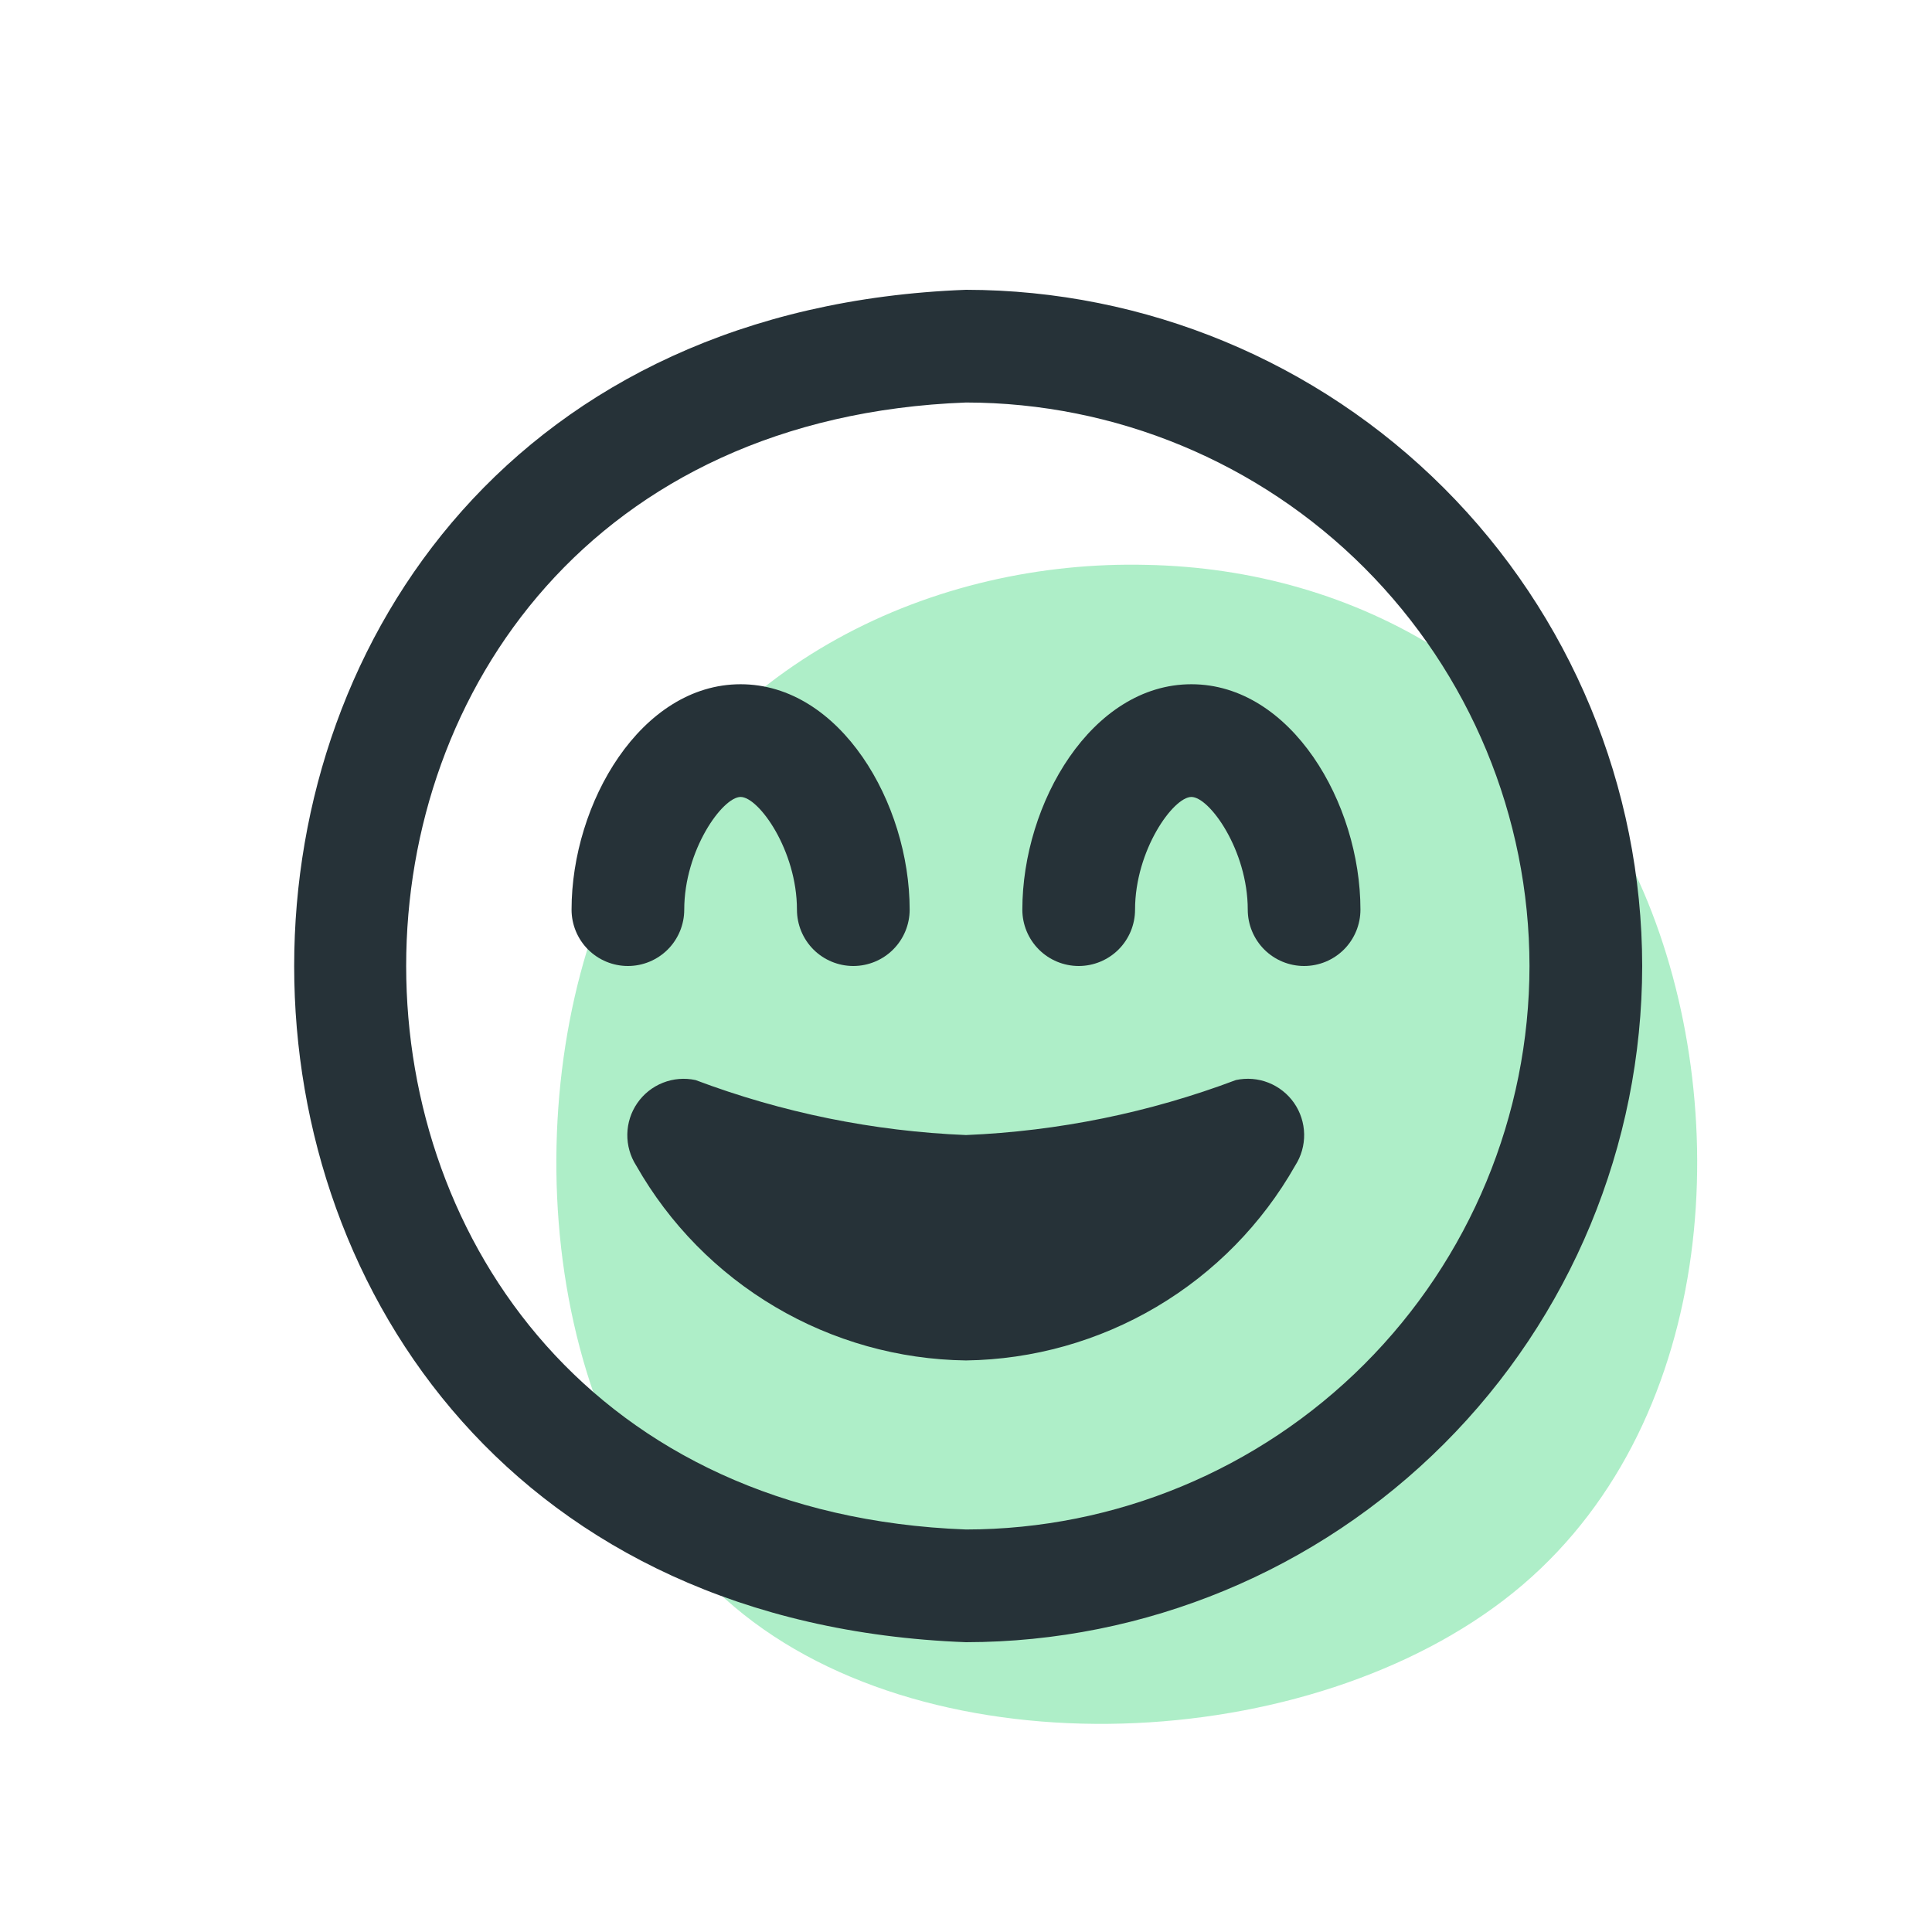
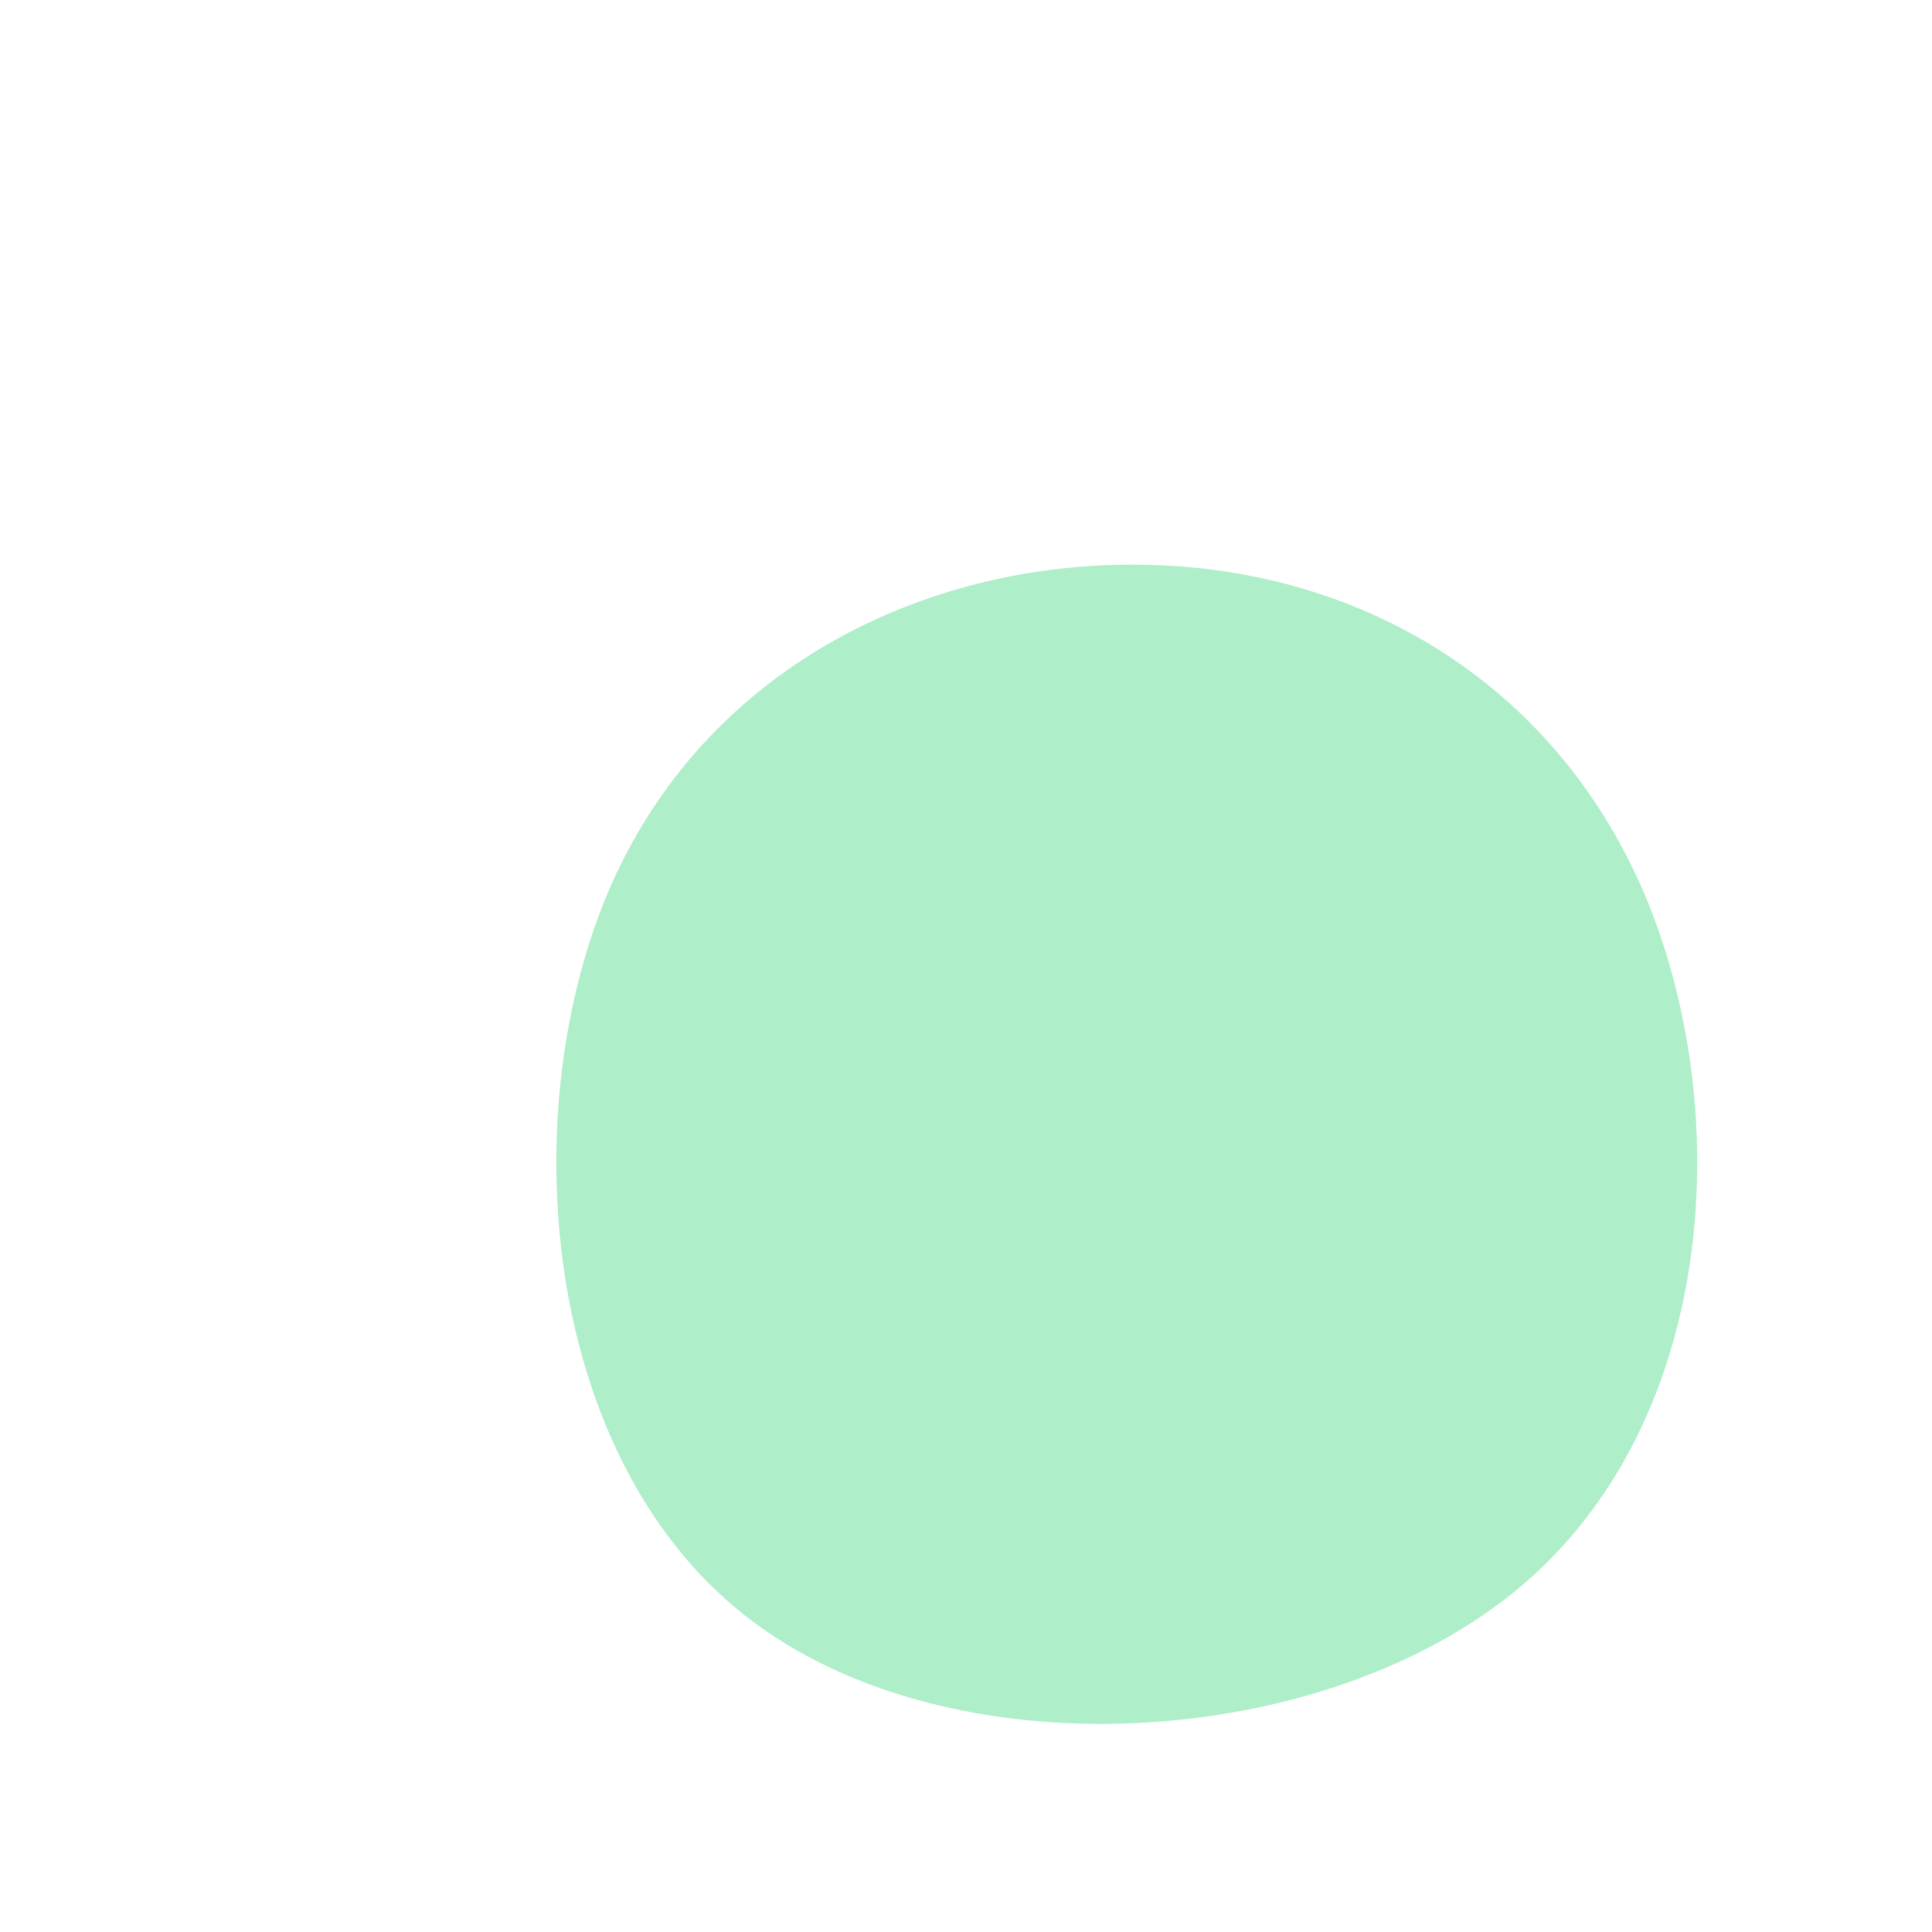
<svg xmlns="http://www.w3.org/2000/svg" width="80" height="80" viewBox="0 0 80 80" fill="none">
-   <rect width="80" height="80" fill="white" />
  <path d="M68.067 36.958C71.81 45.721 71.214 58.651 63.047 65.627C54.923 72.561 39.227 73.539 30.805 66.861C22.383 60.183 21.235 45.891 25.318 36.618C29.444 27.345 38.76 23.177 47.479 23.39C56.199 23.56 64.281 28.154 68.067 36.958Z" fill="#00C853" fill-opacity="0.32" />
  <g clip-path="url(#clip0_63_2217)">
    <path d="M26 40C25.381 40 24.788 39.754 24.35 39.317C23.913 38.879 23.667 38.285 23.667 37.667C23.667 33.252 26.541 28.333 30.667 28.333C34.792 28.333 37.667 33.252 37.667 37.667C37.667 38.285 37.421 38.879 36.983 39.317C36.546 39.754 35.952 40 35.333 40C34.715 40 34.121 39.754 33.683 39.317C33.246 38.879 33 38.285 33 37.667C33 35.207 31.416 33 30.667 33C29.918 33 28.333 35.207 28.333 37.667C28.333 38.285 28.087 38.879 27.65 39.317C27.212 39.754 26.619 40 26 40ZM49.333 28.333C45.208 28.333 42.333 33.252 42.333 37.667C42.333 38.285 42.579 38.879 43.017 39.317C43.454 39.754 44.048 40 44.667 40C45.285 40 45.879 39.754 46.317 39.317C46.754 38.879 47 38.285 47 37.667C47 35.207 48.584 33 49.333 33C50.082 33 51.667 35.207 51.667 37.667C51.667 38.285 51.913 38.879 52.35 39.317C52.788 39.754 53.381 40 54 40C54.619 40 55.212 39.754 55.65 39.317C56.087 38.879 56.333 38.285 56.333 37.667C56.333 33.252 53.459 28.333 49.333 28.333ZM68 40C67.992 47.424 65.039 54.541 59.79 59.79C54.541 65.039 47.424 67.992 40 68C2.9 66.6 2.916 13.4 40 12C47.424 12.008 54.541 14.961 59.79 20.21C65.039 25.459 67.992 32.576 68 40ZM63.333 40C63.327 33.814 60.866 27.883 56.492 23.508C52.117 19.134 46.186 16.674 40 16.667C9.088 17.833 9.095 62.167 40 63.333C46.186 63.327 52.117 60.866 56.492 56.492C60.866 52.117 63.327 46.186 63.333 40ZM51.174 44.723C47.595 46.072 43.822 46.841 40 47C36.169 46.843 32.388 46.074 28.8 44.723C28.349 44.626 27.88 44.664 27.451 44.834C27.022 45.003 26.653 45.296 26.391 45.675C26.128 46.053 25.984 46.502 25.976 46.963C25.968 47.424 26.096 47.877 26.345 48.265C27.72 50.684 29.703 52.701 32.099 54.116C34.494 55.532 37.218 56.296 40 56.333C42.779 56.294 45.498 55.529 47.89 54.113C50.281 52.698 52.26 50.682 53.631 48.265C53.881 47.877 54.01 47.423 54.002 46.962C53.993 46.501 53.849 46.052 53.586 45.673C53.323 45.294 52.953 45.002 52.524 44.832C52.095 44.663 51.625 44.625 51.174 44.723Z" fill="#263238" />
  </g>
  <defs>
    <clipPath id="clip0_63_2217">
-       <rect width="56" height="56" fill="white" transform="translate(12 12)" />
-     </clipPath>
+       </clipPath>
  </defs>
</svg>